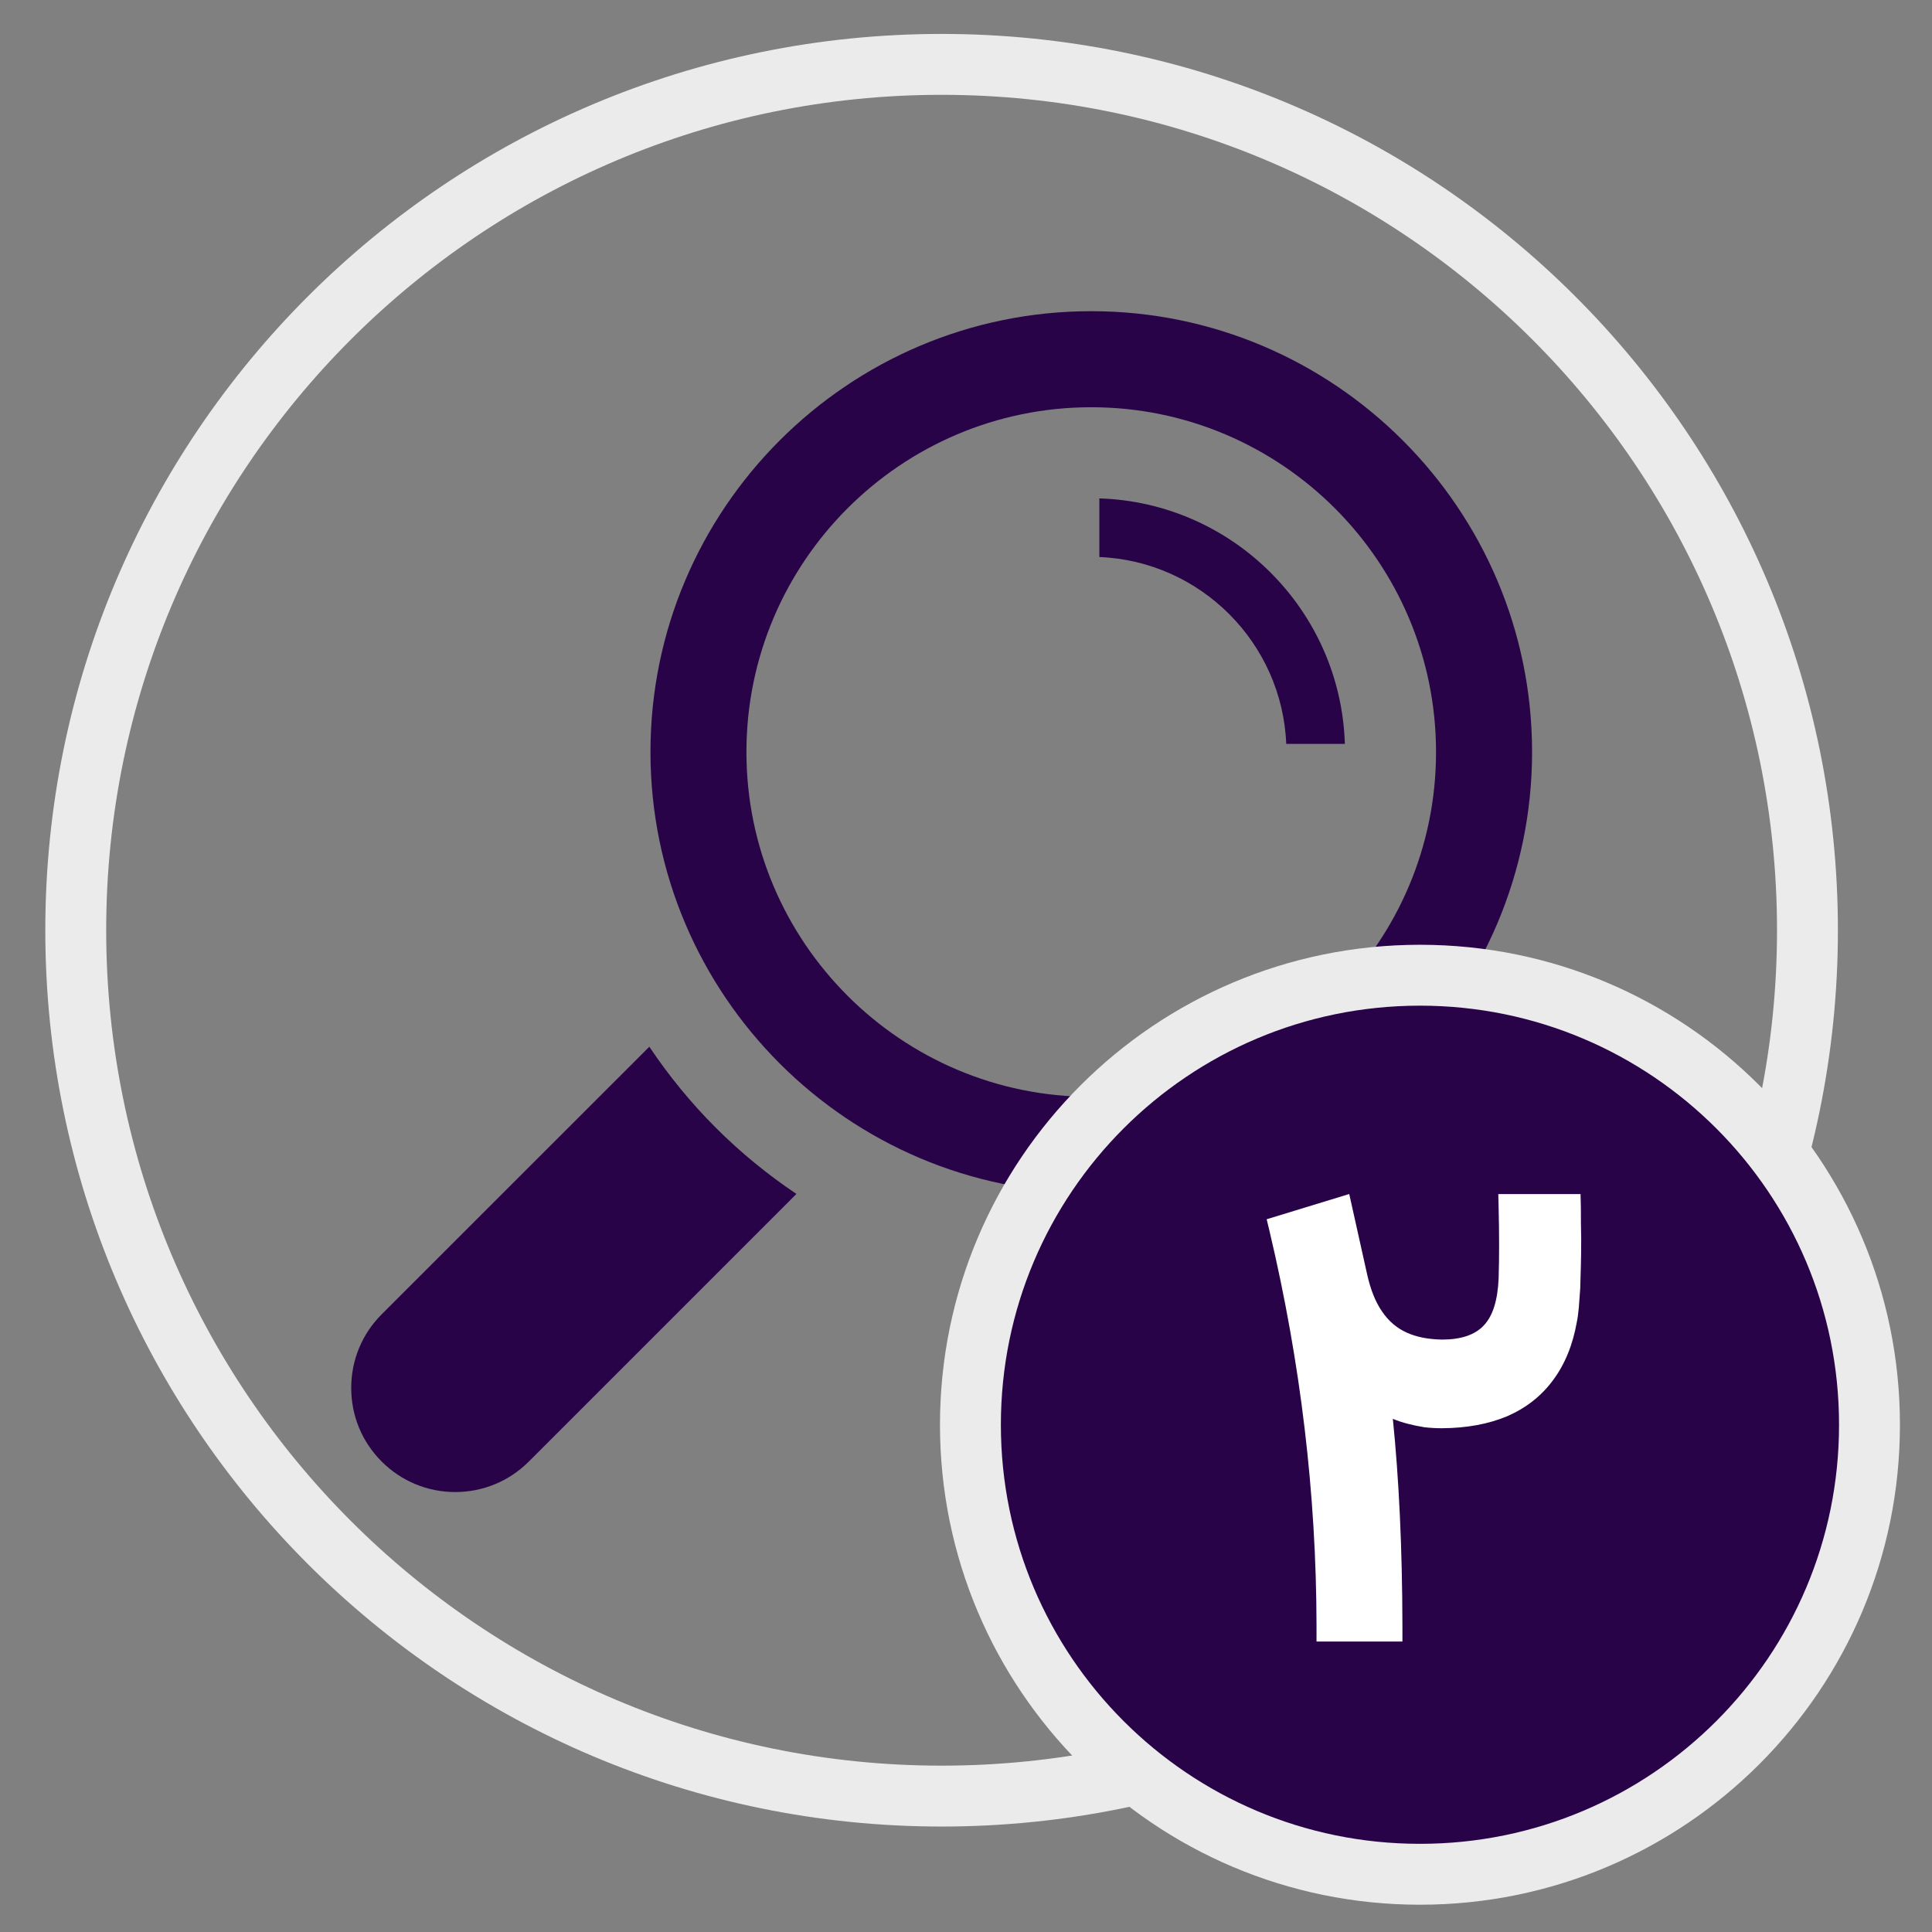
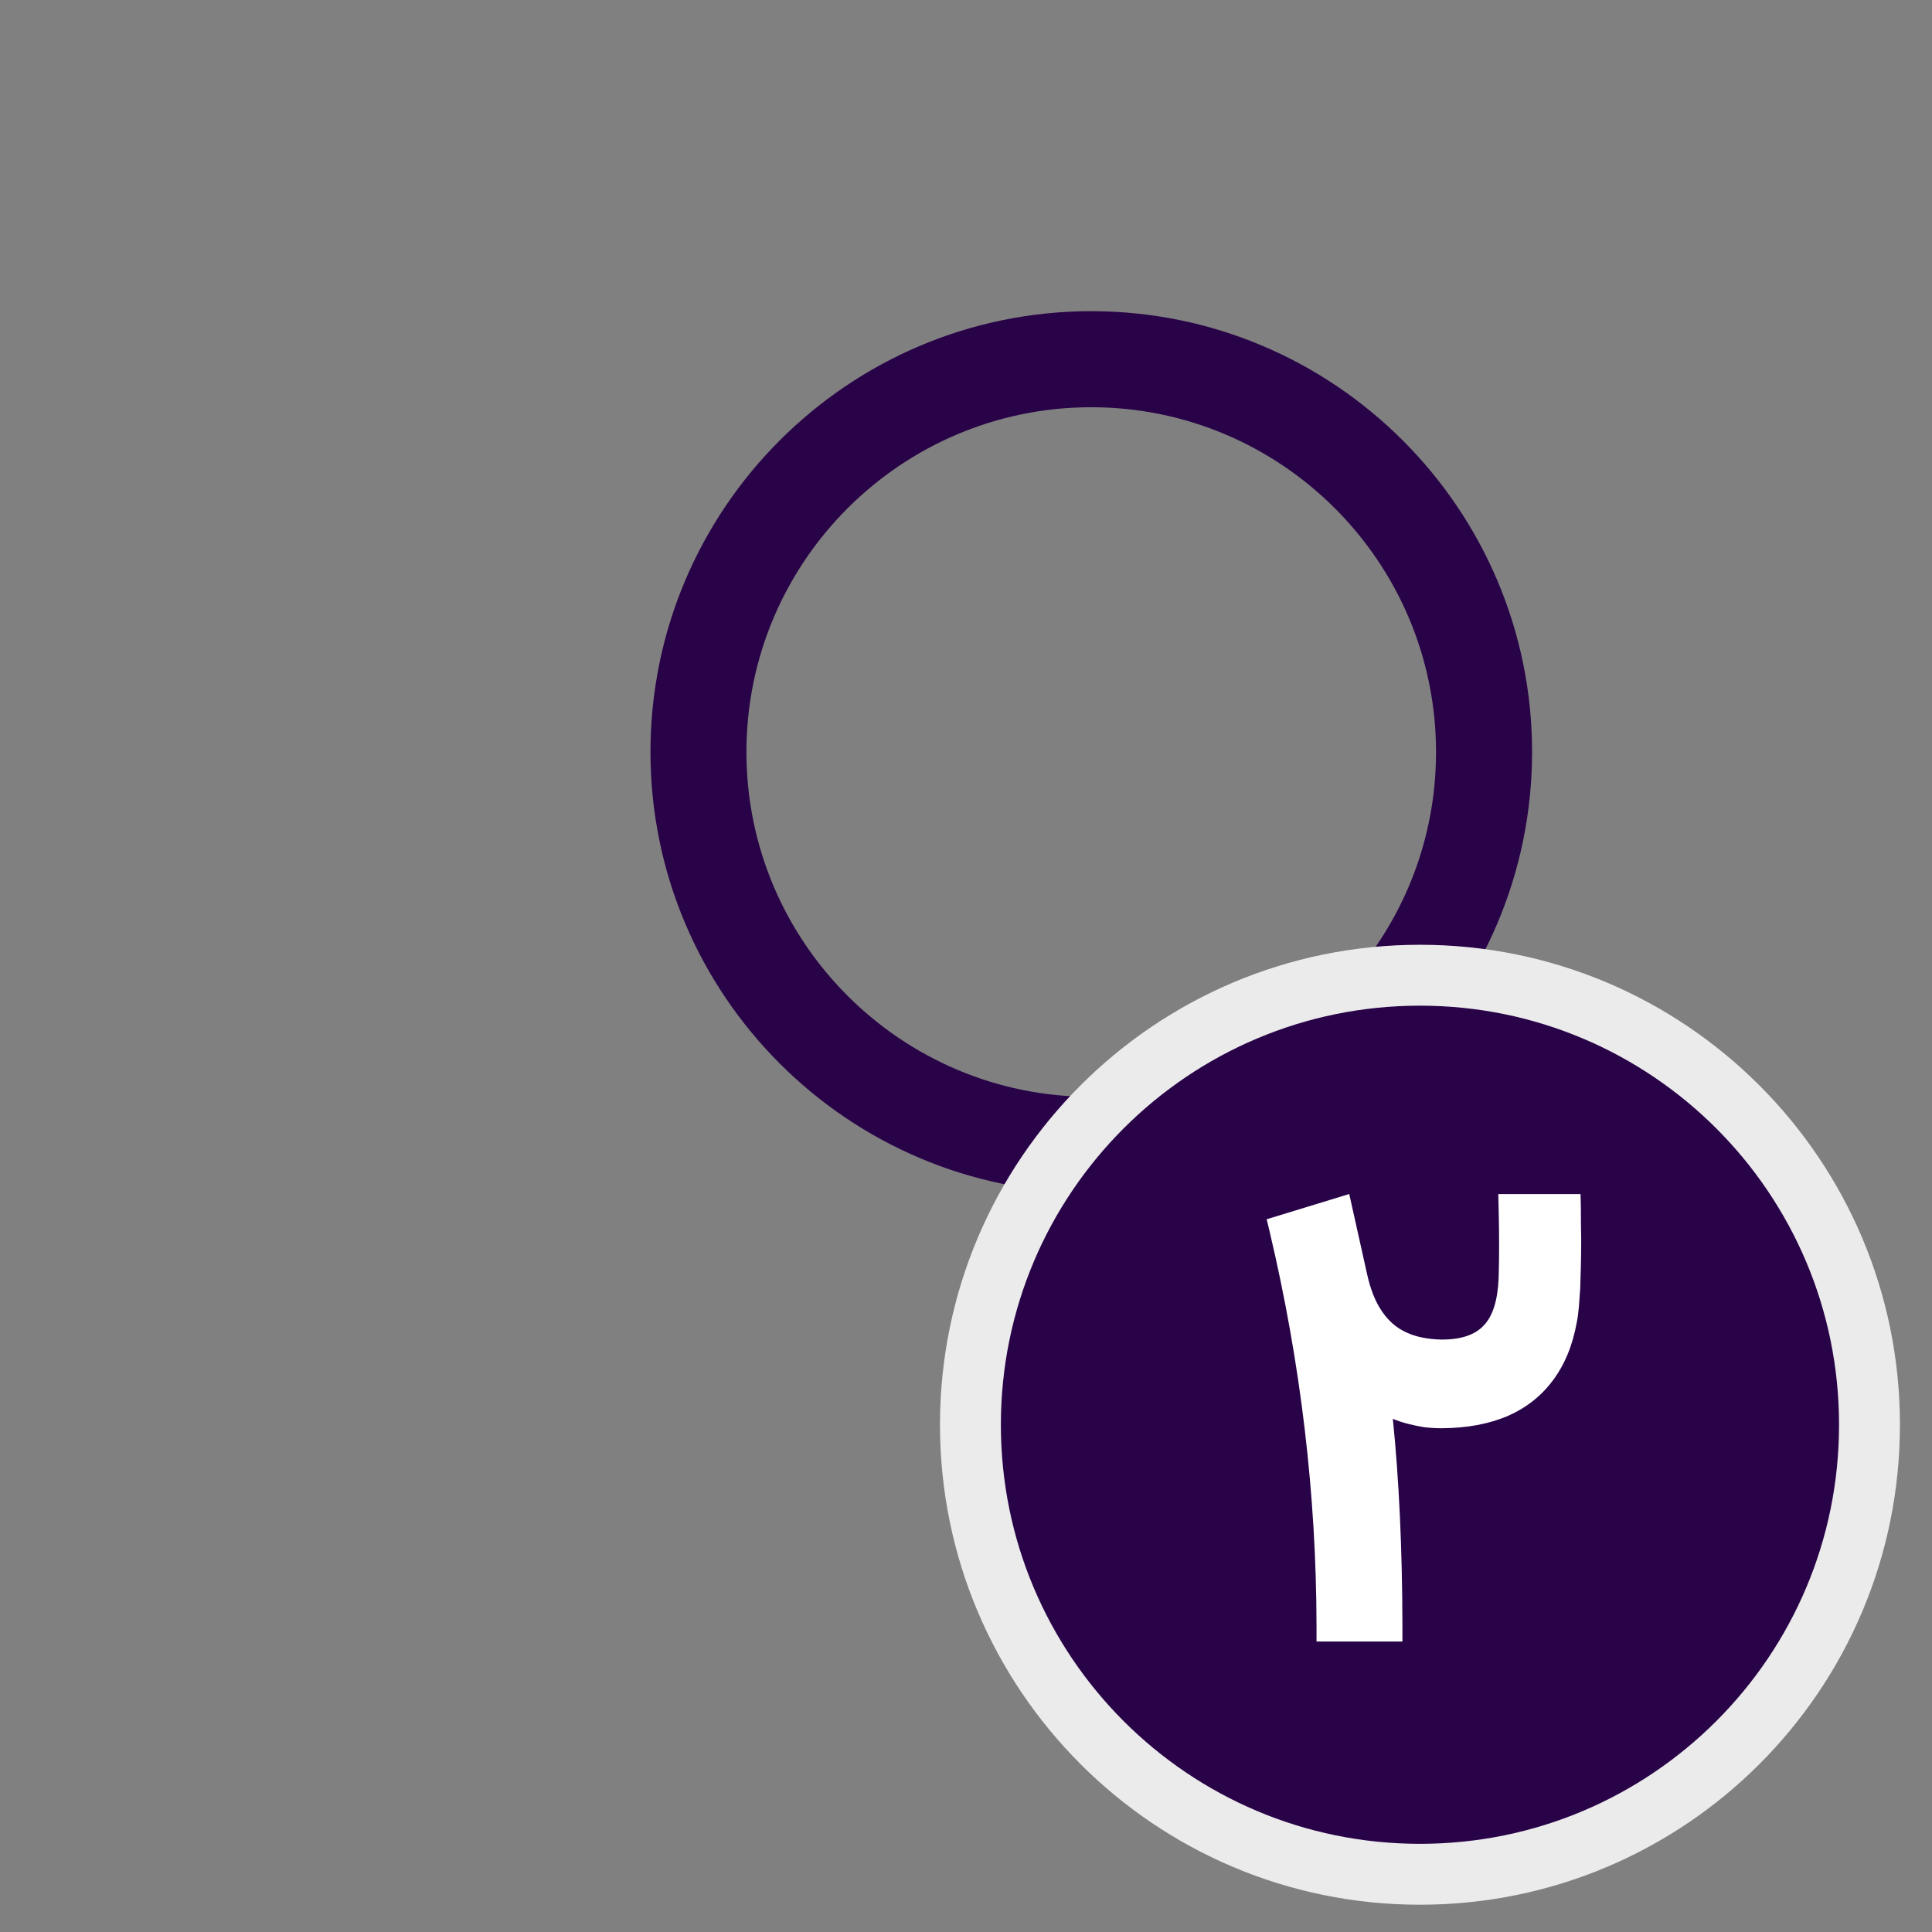
<svg xmlns="http://www.w3.org/2000/svg" version="1.1" id="Layer_1" x="0px" y="0px" viewBox="0 0 2379.7 2379.7" style="enable-background:new 0 0 2379.7 2379.7;" xml:space="preserve">
  <rect x="0" y="0" width="2379.7" height="2379.7" fill="#808080" stroke="none" />
  <style type="text/css">
	.st0{fill:#290348;}
	.st1{fill:none;stroke:#EBEBEB;stroke-width:75;stroke-miterlimit:10;}
	.st2{fill:#290348;stroke:#EBEBEB;stroke-width:75;stroke-miterlimit:10;}
	.st3{fill:#FFFFFF;}
</style>
  <g>
-     <path class="st0" d="M799.8,1289.3l-329.7,329.6c-24.2,24.2-37.5,56.4-37.5,90.7c0,34.3,13.3,66.4,37.5,90.6   c24.2,24.2,56.4,37.6,90.6,37.6c0,0,0,0,0,0c34.3,0,66.5-13.4,90.7-37.6l0,0l329.6-329.6c-35.7-23.9-69.2-51.4-99.6-81.8   C851.1,1358.5,823.7,1325,799.8,1289.3z" />
    <path class="st0" d="M1344.1,383.3c-299.4,0-542.9,243.6-542.9,542.9c0,299.4,243.6,543,542.9,543c299.4,0,543-243.6,543-543   C1887.1,626.9,1643.5,383.3,1344.1,383.3z M1344.1,1351c-234.2,0-424.7-190.5-424.7-424.7c0-234.2,190.5-424.7,424.7-424.7   c234.2,0,424.7,190.5,424.7,424.7C1768.9,1160.5,1578.3,1351,1344.1,1351z" />
-     <path class="st0" d="M1354.1,613.9v72.2c124.6,5.1,225.1,105.6,230.2,230.2h72.2C1651.4,751.8,1518.6,619,1354.1,613.9z" />
  </g>
-   <path class="st1" d="M1159.8,2212.3L1159.8,2212.3c-589,0-1066.5-477.5-1066.5-1066.5v0c0-589,477.5-1066.5,1066.5-1066.5h0  c589,0,1066.5,477.5,1066.5,1066.5v0C2226.3,1734.9,1748.9,2212.3,1159.8,2212.3z" />
  <path class="st2" d="M1749,2308.6L1749,2308.6c-305.8,0-553.7-247.9-553.7-553.7v0c0-305.8,247.9-553.7,553.7-553.7h0  c305.8,0,553.7,247.9,553.7,553.7v0C2302.8,2060.7,2054.8,2308.6,1749,2308.6z" />
  <g>
    <path class="st3" d="M1727.4,2002v19.9h-105.8V2002c-0.3-161.6-19.5-323.2-57.7-484.8l-3.7-15.4l101.7-31.1l22,98.8   c4.2,18.8,10.2,34,18.3,45.7c8,11.9,18.1,20.6,30.3,26.1c11.9,5.5,26.4,8.4,43.6,8.7c23.5,0,40.7-5.8,51.5-17.4   c11.1-11.6,17.2-31,18.3-58.1c0.8-25.5,0.8-54.4,0-86.7l-0.4-17h101.3l0.4,16.6c0,13.8,0.1,26.7,0.4,38.6c0,11.6-0.1,22.7-0.4,33.2   c-0.3,10.2-0.6,19.5-0.8,27.8c-0.6,8.6-1.1,16.3-1.7,23.2c-0.6,6.9-1.4,13-2.5,18.3c-5,28.2-14.8,52.2-29.5,71.8   c-14.4,19.4-33.1,34-56,44c-23,9.7-49.8,14.7-80.5,14.9c-7.2,0-14.4-0.4-21.6-1.2c-6.9-1.1-13.7-2.5-20.3-4.2s-12.9-3.7-18.7-6.2   C1723.2,1822.3,1727.2,1907.1,1727.4,2002z" />
  </g>
</svg>